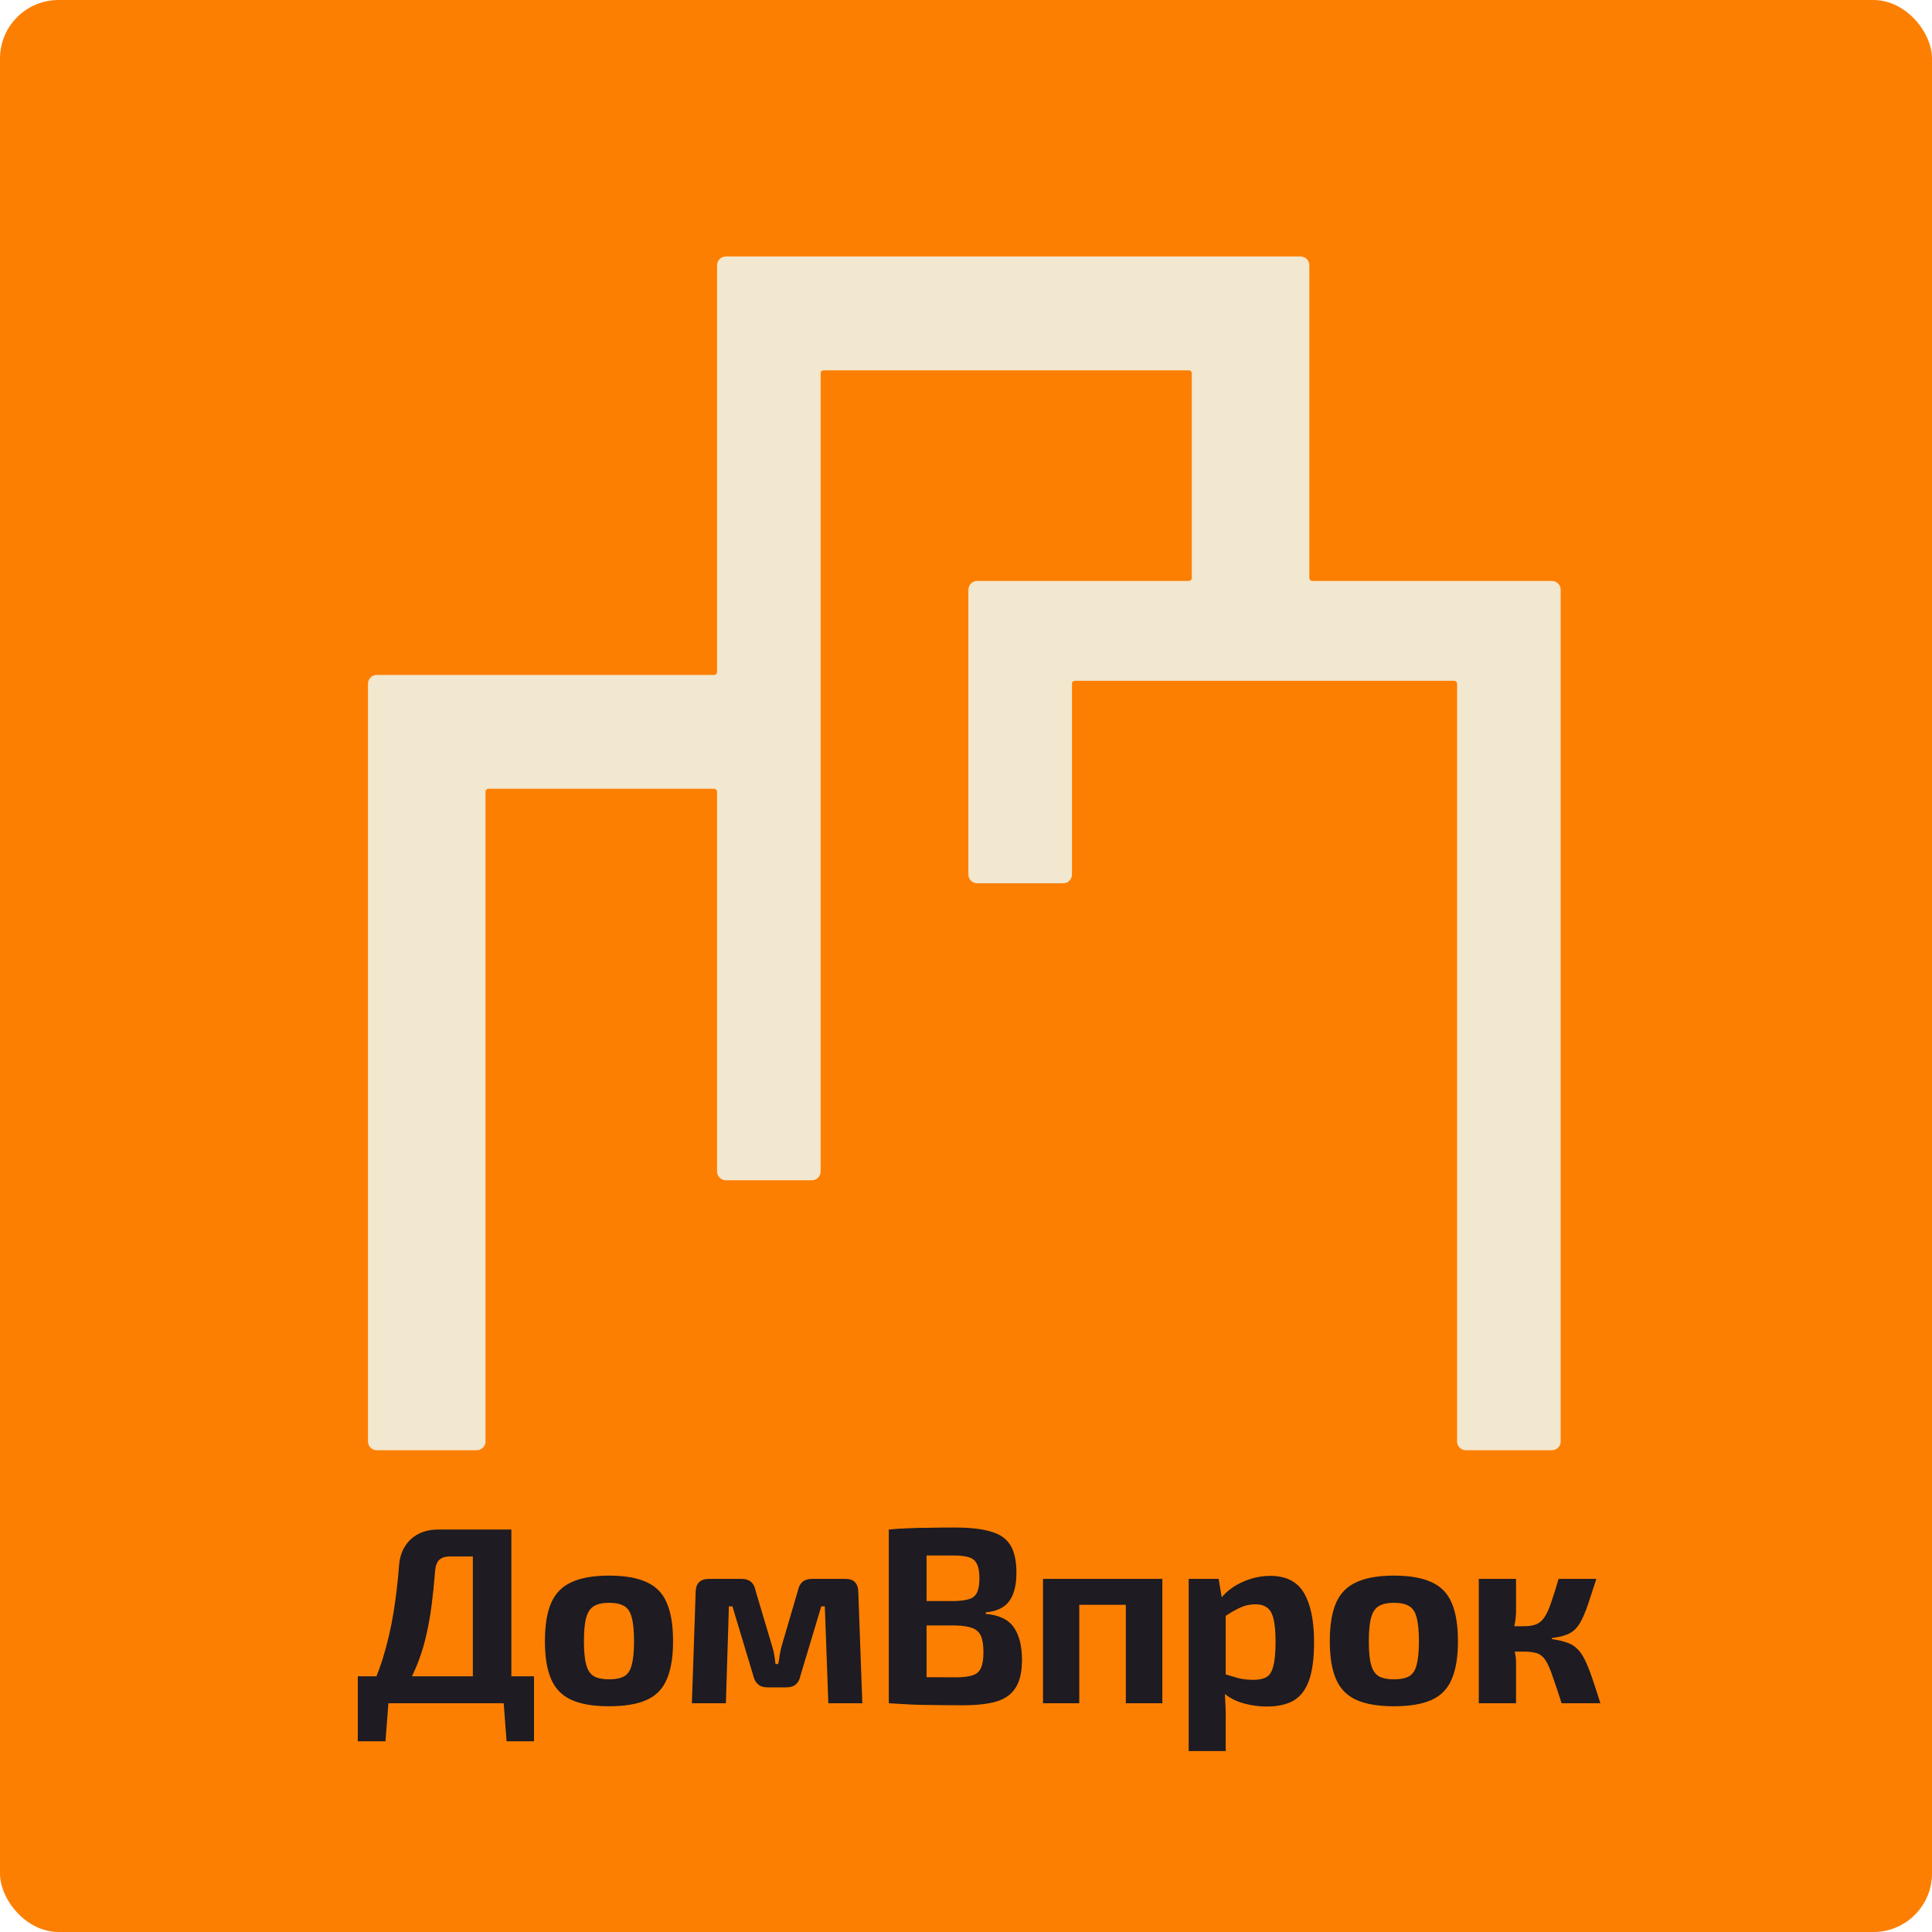
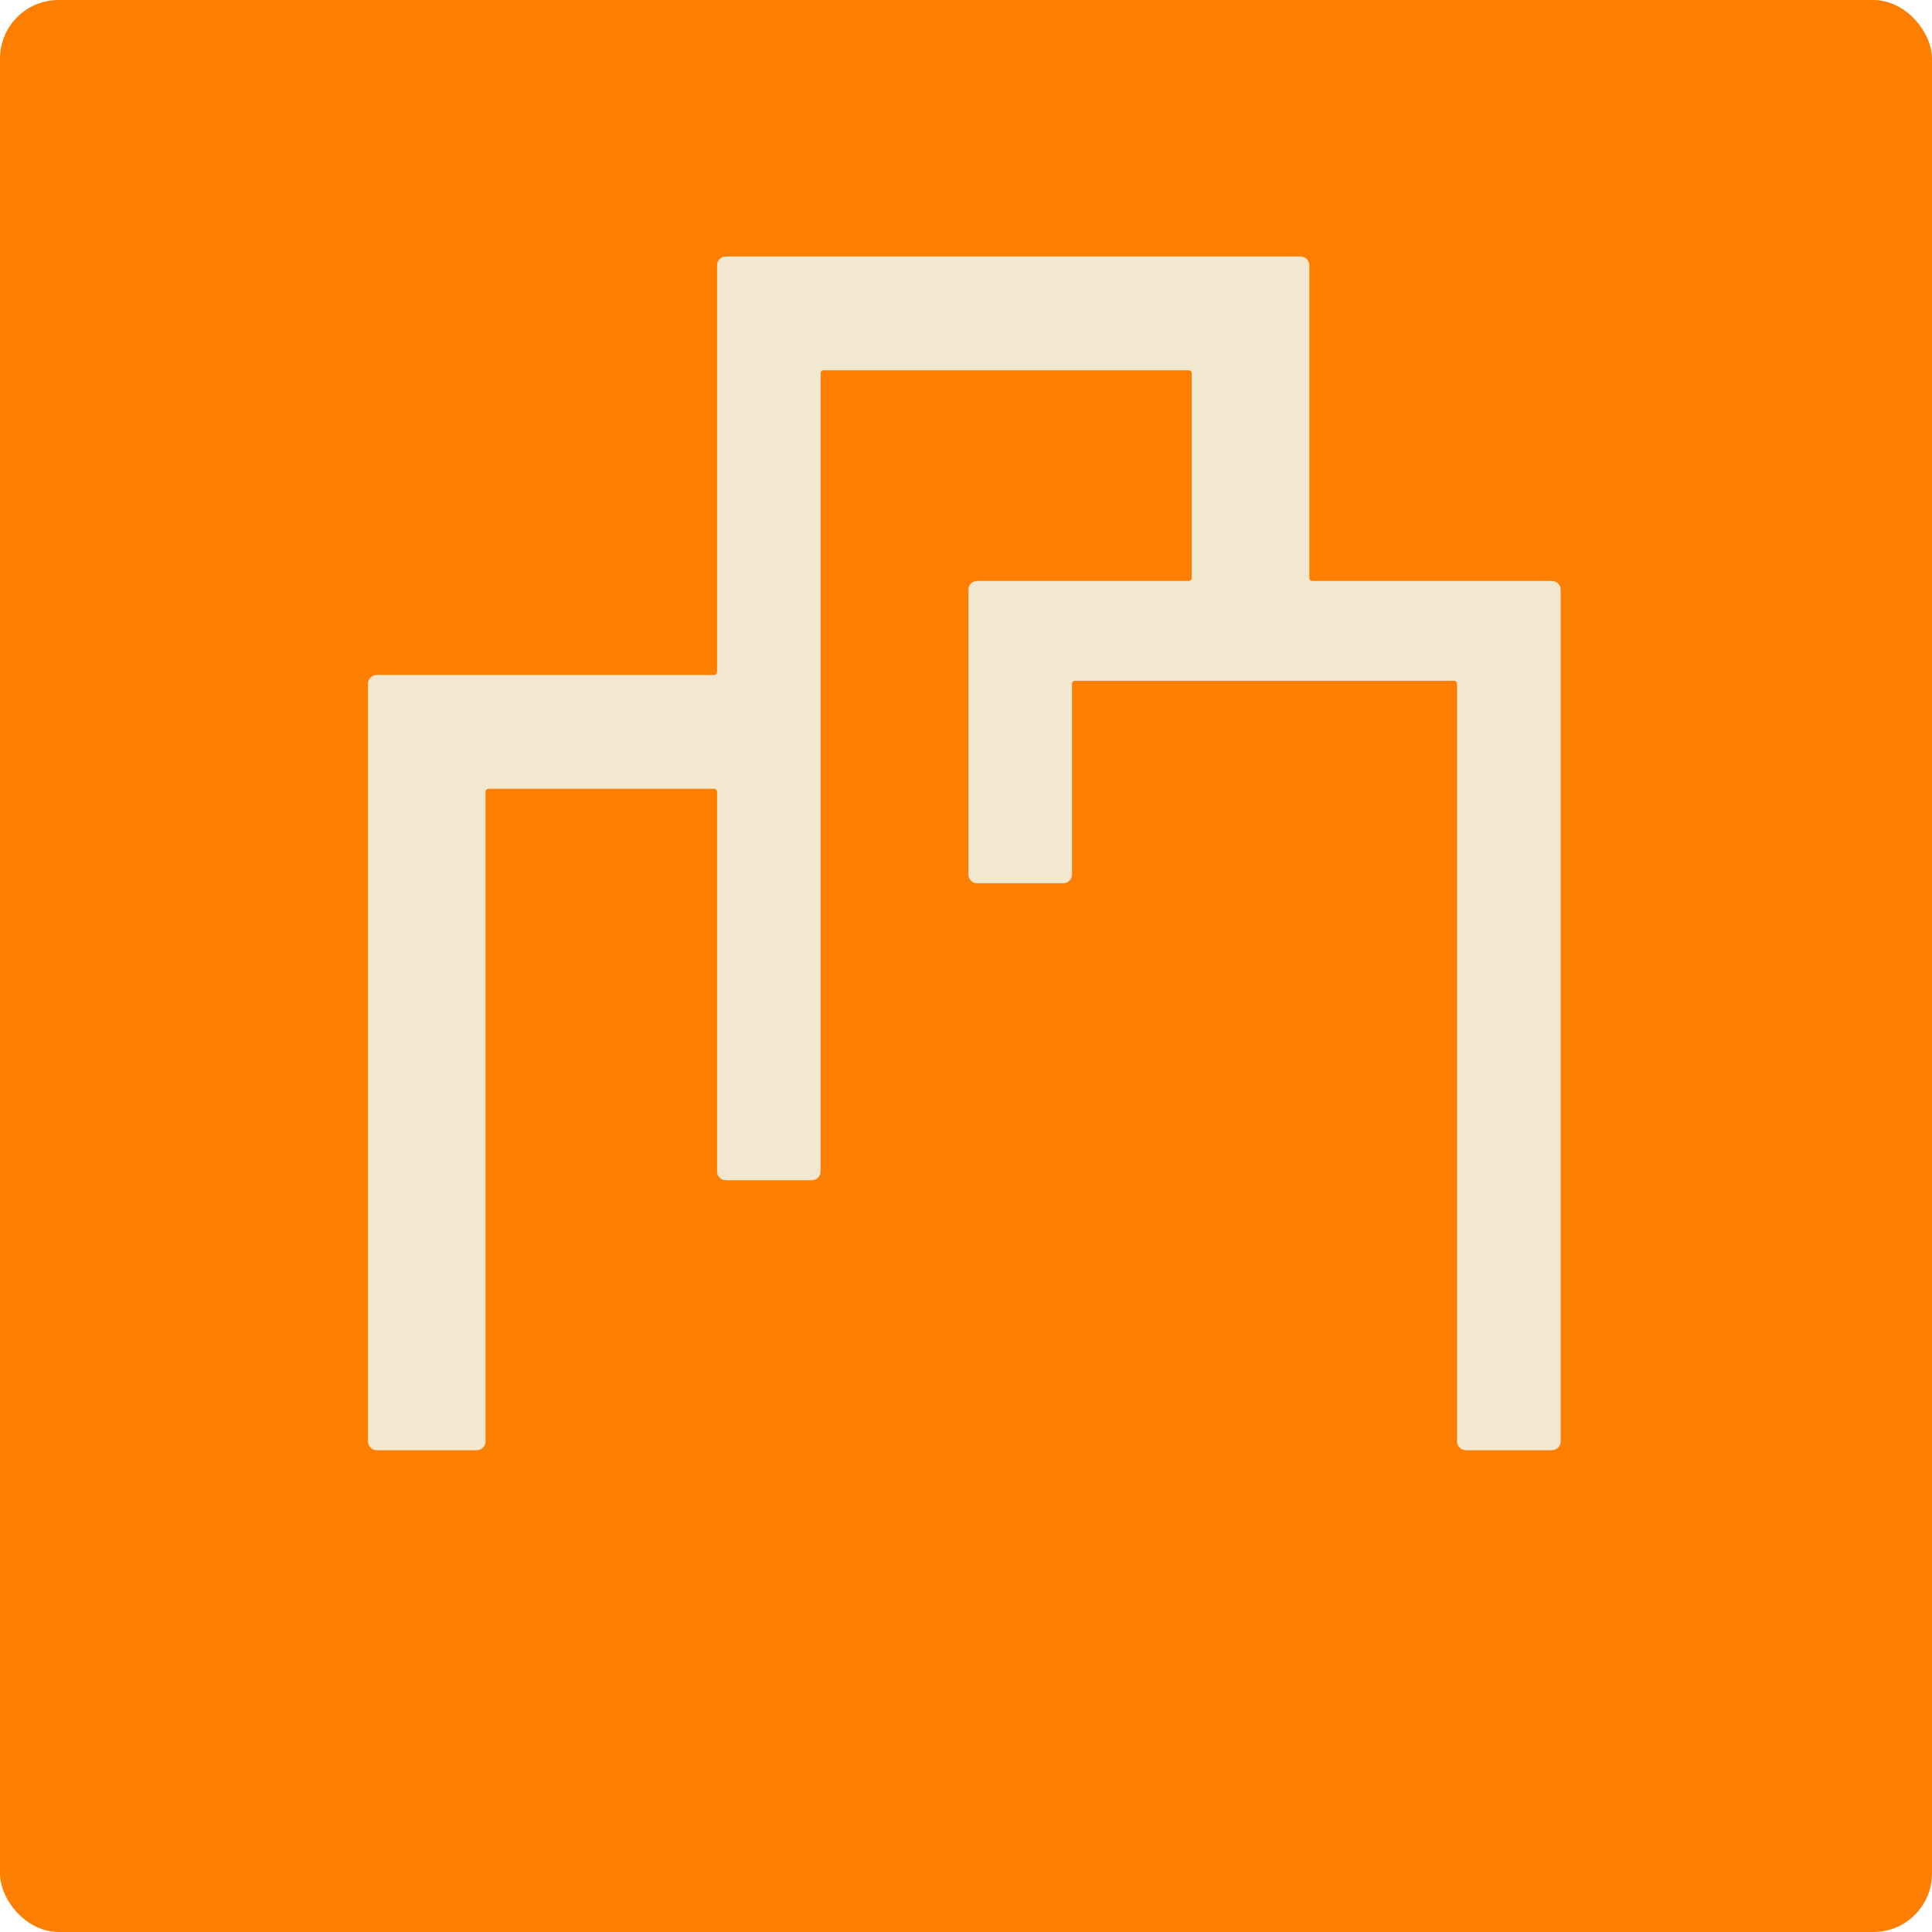
<svg xmlns="http://www.w3.org/2000/svg" width="330" height="330" viewBox="0 0 330 330" fill="none">
  <rect width="330" height="330" rx="10" fill="#FC7F01" />
  <path d="M64.352 247.209H81.431C81.984 247.209 82.431 246.761 82.431 246.209V135.232C82.431 134.679 82.879 134.232 83.431 134.232H121.976C122.528 134.232 122.976 134.679 122.976 135.232V200.095C122.976 200.648 123.424 201.095 123.976 201.095H138.671C139.223 201.095 139.671 200.648 139.671 200.095V63.756C139.671 63.204 140.119 62.756 140.671 62.756H203.066C203.618 62.756 204.066 63.204 204.066 63.756V98.728C204.066 99.28 203.618 99.728 203.066 99.728H166.906C166.354 99.728 165.906 100.176 165.906 100.728V149.371C165.906 149.923 166.354 150.371 166.906 150.371H181.601C182.153 150.371 182.601 149.923 182.601 149.371V116.786C182.601 116.234 183.048 115.786 183.601 115.786H248.38C248.932 115.786 249.38 116.234 249.38 116.786V246.209C249.38 246.761 249.828 247.209 250.38 247.209H265.075C265.627 247.209 266.075 246.761 266.075 246.209V100.728C266.075 100.176 265.627 99.728 265.075 99.728H224.145C223.593 99.728 223.145 99.28 223.145 98.728V45.311C223.145 44.759 222.698 44.311 222.145 44.311H123.976C123.424 44.311 122.976 44.759 122.976 45.311V114.786C122.976 115.339 122.528 115.786 121.976 115.786H64.352C63.799 115.786 63.352 116.234 63.352 116.786V246.209C63.352 246.761 63.799 247.209 64.352 247.209Z" fill="#F2E7CF" stroke="#F2E7CF" />
-   <path d="M87.345 261.257V290.927H80.766V265.858H76.853C76.021 265.858 75.405 266.058 75.004 266.46C74.602 266.861 74.373 267.506 74.316 268.395C74.144 270.545 73.943 272.494 73.714 274.243C73.484 275.991 73.198 277.611 72.854 279.102C72.538 280.564 72.137 281.954 71.65 283.273C71.191 284.563 70.632 285.838 69.973 287.1C69.313 288.332 68.539 289.608 67.651 290.927H62.104C63.48 288.433 64.569 285.896 65.372 283.316C66.174 280.707 66.791 278.07 67.221 275.404C67.651 272.709 67.966 270.014 68.167 267.32C68.31 265.514 68.969 264.052 70.145 262.934C71.349 261.816 72.925 261.257 74.875 261.257H87.345ZM66.361 290.626L65.845 297.42H61.115V290.626H66.361ZM91.215 286.326V290.927H61.115V286.326H91.215ZM91.215 290.626V297.42H86.528L86.012 290.626H91.215ZM104.041 269.126C106.707 269.126 108.843 269.498 110.448 270.244C112.053 270.96 113.2 272.136 113.888 273.77C114.605 275.404 114.963 277.597 114.963 280.349C114.963 283.043 114.605 285.208 113.888 286.842C113.2 288.476 112.053 289.651 110.448 290.368C108.843 291.084 106.707 291.443 104.041 291.443C101.375 291.443 99.239 291.084 97.634 290.368C96.028 289.651 94.868 288.476 94.151 286.842C93.434 285.208 93.076 283.043 93.076 280.349C93.076 277.597 93.434 275.404 94.151 273.77C94.868 272.136 96.028 270.96 97.634 270.244C99.239 269.498 101.375 269.126 104.041 269.126ZM104.041 273.77C102.952 273.77 102.092 273.956 101.461 274.329C100.83 274.701 100.386 275.361 100.128 276.307C99.87 277.253 99.741 278.6 99.741 280.349C99.741 282.069 99.87 283.402 100.128 284.348C100.386 285.294 100.83 285.953 101.461 286.326C102.092 286.67 102.952 286.842 104.041 286.842C105.13 286.842 105.99 286.67 106.621 286.326C107.252 285.953 107.682 285.294 107.911 284.348C108.169 283.402 108.298 282.069 108.298 280.349C108.298 278.6 108.169 277.253 107.911 276.307C107.682 275.361 107.252 274.701 106.621 274.329C105.99 273.956 105.13 273.77 104.041 273.77ZM144.41 269.685C145.843 269.685 146.574 270.43 146.603 271.921L147.291 290.927H141.486L140.884 274.372H140.282L136.713 286.24C136.598 286.87 136.34 287.358 135.939 287.702C135.538 288.046 134.993 288.218 134.305 288.218H131.123C130.435 288.218 129.89 288.046 129.489 287.702C129.088 287.358 128.815 286.87 128.672 286.24L125.103 274.372H124.501L123.985 290.927H118.18L118.825 271.921C118.854 270.43 119.613 269.685 121.104 269.685H126.694C127.353 269.685 127.884 269.857 128.285 270.201C128.686 270.545 128.944 271.046 129.059 271.706L131.854 281.08C132.026 281.596 132.155 282.112 132.241 282.628C132.327 283.144 132.399 283.674 132.456 284.219H132.929C133.044 283.645 133.13 283.115 133.187 282.628C133.273 282.112 133.388 281.596 133.531 281.08L136.283 271.706C136.541 270.358 137.344 269.685 138.691 269.685H144.41ZM163.079 260.913C165.659 260.913 167.709 261.142 169.228 261.601C170.776 262.031 171.894 262.805 172.582 263.923C173.27 265.041 173.614 266.617 173.614 268.653C173.614 270.774 173.198 272.394 172.367 273.512C171.564 274.601 170.231 275.232 168.368 275.404V275.662C170.661 275.862 172.267 276.636 173.184 277.984C174.101 279.302 174.56 281.151 174.56 283.531C174.56 285.566 174.202 287.143 173.485 288.261C172.797 289.379 171.708 290.167 170.217 290.626C168.755 291.056 166.834 291.271 164.455 291.271C162.534 291.271 160.857 291.256 159.424 291.228C158.019 291.228 156.715 291.199 155.511 291.142C154.307 291.084 153.074 291.013 151.813 290.927L152.458 286.369C153.146 286.397 154.465 286.426 156.414 286.455C158.392 286.483 160.685 286.498 163.294 286.498C164.498 286.498 165.444 286.383 166.132 286.154C166.82 285.924 167.293 285.509 167.551 284.907C167.838 284.276 167.981 283.387 167.981 282.241C167.981 281.008 167.838 280.076 167.551 279.446C167.264 278.786 166.763 278.328 166.046 278.07C165.358 277.812 164.398 277.668 163.165 277.64H152.415V273.469H163.079C164.14 273.44 164.971 273.325 165.573 273.125C166.204 272.924 166.648 272.537 166.906 271.964C167.164 271.39 167.293 270.588 167.293 269.556C167.293 268.495 167.15 267.692 166.863 267.148C166.605 266.574 166.146 266.187 165.487 265.987C164.828 265.786 163.91 265.686 162.735 265.686C161.13 265.686 159.711 265.686 158.478 265.686C157.245 265.686 156.142 265.7 155.167 265.729C154.192 265.729 153.289 265.757 152.458 265.815L151.813 261.257C152.96 261.142 154.063 261.07 155.124 261.042C156.213 260.984 157.389 260.956 158.65 260.956C159.911 260.927 161.388 260.913 163.079 260.913ZM158.263 261.257V290.927H151.813V261.257H158.263ZM198.537 269.685V290.927H192.302V269.685H198.537ZM184.347 269.685V290.927H178.155V269.685H184.347ZM192.732 269.685L192.689 274.114H184.089V269.685H192.732ZM216.969 269.169C219.664 269.169 221.584 270.143 222.731 272.093C223.878 274.042 224.451 276.837 224.451 280.478C224.451 283.316 224.15 285.537 223.548 287.143C222.946 288.748 222.043 289.88 220.839 290.54C219.664 291.17 218.187 291.486 216.41 291.486C214.919 291.486 213.472 291.271 212.067 290.841C210.691 290.411 209.487 289.694 208.455 288.691L208.842 285.853C209.817 286.139 210.691 286.397 211.465 286.627C212.239 286.827 213.128 286.928 214.131 286.928C215.048 286.928 215.779 286.77 216.324 286.455C216.869 286.139 217.256 285.523 217.485 284.606C217.743 283.66 217.872 282.298 217.872 280.521C217.872 278.772 217.757 277.439 217.528 276.522C217.299 275.576 216.926 274.931 216.41 274.587C215.923 274.214 215.263 274.028 214.432 274.028C213.486 274.028 212.626 274.214 211.852 274.587C211.078 274.931 210.204 275.432 209.229 276.092L208.412 273.168C208.985 272.394 209.716 271.706 210.605 271.104C211.522 270.502 212.526 270.029 213.615 269.685C214.704 269.341 215.822 269.169 216.969 269.169ZM208.154 269.685L208.799 273.555L209.358 274.2V288.003L209.143 288.519C209.229 289.379 209.286 290.267 209.315 291.185C209.372 292.131 209.387 293.062 209.358 293.98V299.097H203.037V269.685H208.154ZM238.105 269.126C240.771 269.126 242.907 269.498 244.512 270.244C246.117 270.96 247.264 272.136 247.952 273.77C248.669 275.404 249.027 277.597 249.027 280.349C249.027 283.043 248.669 285.208 247.952 286.842C247.264 288.476 246.117 289.651 244.512 290.368C242.907 291.084 240.771 291.443 238.105 291.443C235.439 291.443 233.303 291.084 231.698 290.368C230.093 289.651 228.932 288.476 228.215 286.842C227.498 285.208 227.14 283.043 227.14 280.349C227.14 277.597 227.498 275.404 228.215 273.77C228.932 272.136 230.093 270.96 231.698 270.244C233.303 269.498 235.439 269.126 238.105 269.126ZM238.105 273.77C237.016 273.77 236.156 273.956 235.525 274.329C234.894 274.701 234.45 275.361 234.192 276.307C233.934 277.253 233.805 278.6 233.805 280.349C233.805 282.069 233.934 283.402 234.192 284.348C234.45 285.294 234.894 285.953 235.525 286.326C236.156 286.67 237.016 286.842 238.105 286.842C239.194 286.842 240.054 286.67 240.685 286.326C241.316 285.953 241.746 285.294 241.975 284.348C242.233 283.402 242.362 282.069 242.362 280.349C242.362 278.6 242.233 277.253 241.975 276.307C241.746 275.361 241.316 274.701 240.685 274.329C240.054 273.956 239.194 273.77 238.105 273.77ZM272.669 269.685C272.153 271.29 271.709 272.652 271.336 273.77C270.964 274.888 270.591 275.819 270.218 276.565C269.874 277.281 269.487 277.855 269.057 278.285C268.627 278.715 268.083 279.044 267.423 279.274C266.793 279.503 266.004 279.675 265.058 279.79V279.962C266.033 280.105 266.85 280.291 267.509 280.521C268.197 280.721 268.785 281.051 269.272 281.51C269.76 281.94 270.204 282.542 270.605 283.316C271.007 284.09 271.422 285.093 271.852 286.326C272.282 287.558 272.784 289.092 273.357 290.927H266.735C266.219 289.321 265.775 287.988 265.402 286.928C265.058 285.867 264.729 285.007 264.413 284.348C264.098 283.688 263.754 283.201 263.381 282.886C263.037 282.57 262.622 282.37 262.134 282.284C261.676 282.169 261.102 282.112 260.414 282.112L260.328 277.769C261.188 277.769 261.891 277.654 262.435 277.425C262.98 277.195 263.439 276.794 263.811 276.221C264.213 275.619 264.585 274.802 264.929 273.77C265.302 272.709 265.732 271.347 266.219 269.685H272.669ZM258.952 269.685V275.146C258.952 275.92 258.866 276.722 258.694 277.554C258.551 278.356 258.336 279.102 258.049 279.79C258.307 280.449 258.522 281.166 258.694 281.94C258.866 282.685 258.952 283.359 258.952 283.961V290.927H252.588V269.685H258.952ZM262.005 277.769V282.112H257.361V277.769H262.005Z" fill="#1E1B22" />
</svg>